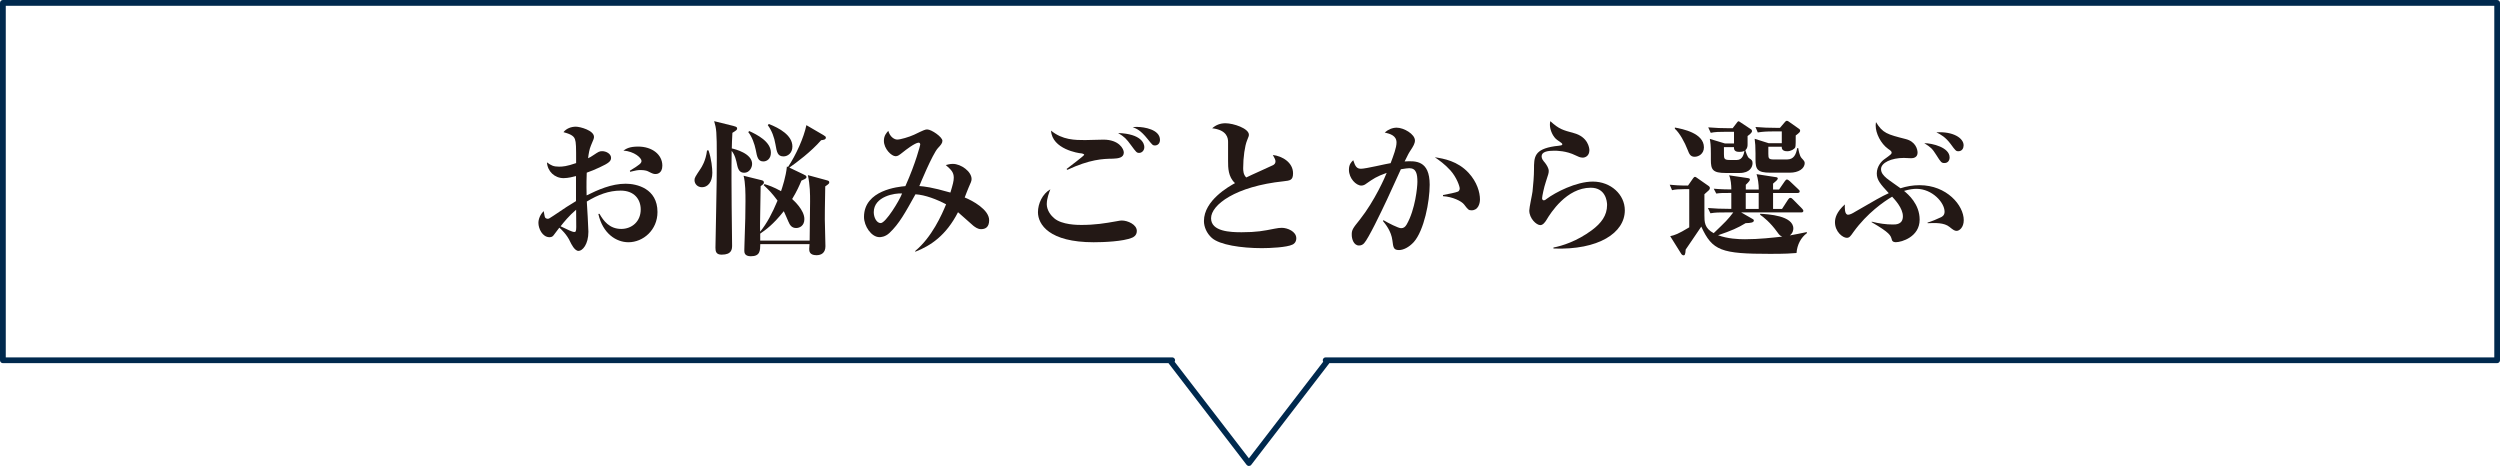
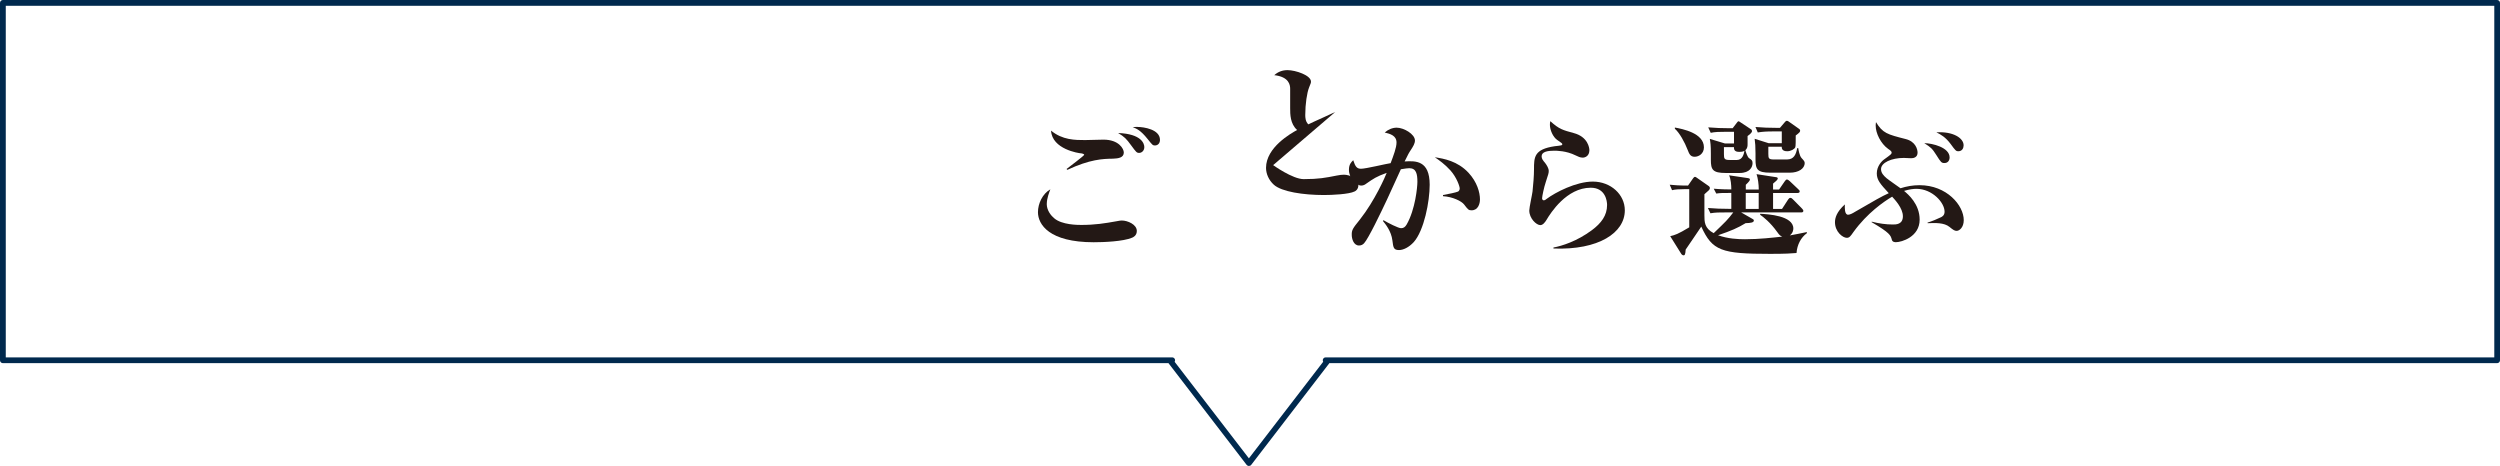
<svg xmlns="http://www.w3.org/2000/svg" id="_レイヤー_2" data-name="レイヤー 2" viewBox="0 0 407.12 75.88">
  <defs>
    <style>
      .cls-1 {
        fill: #231815;
      }

      .cls-2 {
        fill: #00294e;
      }
    </style>
  </defs>
  <g id="_レイヤー_1-2" data-name="レイヤー 1">
    <g>
      <path class="cls-2" d="M203.38,75.88c-.15,0-.28-.07-.37-.18l-12.68-16.5s-.03-.04-.04-.06H.47c-.26,0-.47-.21-.47-.47V.47c0-.26.21-.47.47-.47h406.18c.26,0,.47.21.47.47v58.2c0,.26-.21.47-.47.47h-190.17s-.02.04-.04.06l-12.68,16.5c-.09.12-.23.18-.37.18ZM191.28,58.91l12.1,15.73,12.1-15.73c-.08-.14-.09-.31-.02-.45.08-.16.24-.26.42-.26h190.31V.94H.94v57.26h189.95c.18,0,.34.1.42.26.07.14.06.31-.02.45Z" />
      <g>
-         <path class="cls-1" d="M97.62,34.81c.65,1.15,1.63,2.47,3.55,2.47,1.7,0,3.17-1.18,3.17-3.17,0-1.63-1.03-3.07-3.26-3.07-1.9,0-3.67.65-5.52,1.78.05.79.26,4.22.26,4.92,0,2.06-.96,3.12-1.61,3.12s-1.2-1.18-1.34-1.46c-.53-1.2-1.51-2.09-1.78-2.33-.41.53-.46.6-.89,1.18-.12.17-.29.38-.7.38-1.18,0-1.82-1.42-1.82-2.33,0-.12,0-1.08.86-1.92.05.17.14.94.24,1.06.12.14.29.19.41.19.17,0,.24-.02.94-.5,1.8-1.22,2.71-1.82,3.67-2.38v-4.08c-.36.1-1.27.34-2.02.34-1.46,0-2.62-1.1-2.71-2.57.67.5,1.06.7,1.97.7.6,0,1.25-.05,2.78-.58,0-2.74,0-3.31-.19-3.89-.21-.65-1.03-.91-1.87-1.15.48-.6,1.25-.89,2.02-.89.67,0,2.95.6,2.95,1.66,0,.26-.05.36-.5,1.42-.26.6-.38,1.39-.46,2.06.22-.1.53-.26.91-.53.79-.53.94-.62,1.39-.62.65,0,1.44.43,1.44,1.08,0,.55-.36.86-1.87,1.56-.74.36-1.39.6-2.09.86-.02.74-.07,1.68-.02,3.7,1.85-.91,4.03-1.9,6.36-1.9,1.8,0,5.18.77,5.18,4.61,0,2.93-2.33,4.92-4.73,4.92-1.97,0-4.18-1.39-4.9-4.61l.17-.02ZM91.29,36.85s.94.43,1.42.67c.34.14.6.26.84.26.19,0,.29-.12.29-.82,0-.38-.02-2.38-.02-2.81-1.18,1.01-1.99,2.02-2.52,2.69ZM102.57,27.8c.86-.53,1.18-.72,1.49-.98.17-.12.41-.34.41-.6,0-.5-1.15-1.56-2.95-1.7.48-.31.98-.65,2.4-.65,2.28,0,3.94,1.3,3.94,3.1,0,1.3-.91,1.37-1.08,1.37-.36,0-.48-.05-1.2-.41-.43-.24-1.15-.24-1.25-.24-.53,0-.79.07-1.73.29l-.02-.17Z" />
-         <path class="cls-1" d="M115.38,24.49c.48,1.39.62,2.93.62,3.65,0,1.56-.77,2.35-1.68,2.35-.74,0-1.22-.55-1.22-1.15,0-.38.1-.53,1.01-1.9.14-.22.82-1.22,1.03-2.95h.24ZM119.49,20.53c.41.1.55.19.55.38,0,.22-.07.29-.77.72-.05,1.13-.1,1.82-.1,2.54.55.12,3.31.82,3.31,2.52,0,.62-.46,1.44-1.27,1.44-.53,0-.94-.22-1.15-1.18-.17-.84-.36-1.7-.91-2.38-.05,2.93-.02,6.77,0,9.1,0,.98.07,5.4.07,6.29,0,.62-.05,1.51-1.7,1.51-.91,0-1.01-.53-1.01-1.13,0-.19.12-5.83.12-6.38.07-2.86.1-6.02.1-8.28,0-4.32-.07-4.7-.43-5.95l3.19.79ZM123.81,39.18h8.04c0-1.08.07-5.71.07-6.36,0-1.22,0-2.64-.36-4.3l3.02.82c.34.1.46.12.46.36,0,.14,0,.22-.65.65-.07,3.17-.07,5.11-.07,5.38,0,.7.1,3.74.1,4.37,0,1.08-.67,1.46-1.46,1.46-1.18,0-1.18-.72-1.18-1.03,0-.07,0-.14.05-.77h-8.02c-.02,1.06-.02,1.97-1.54,1.97-1.06,0-1.06-.65-1.06-.94,0-.14.02-.7.02-.79.14-3.96.17-5.5.17-7.18,0-1.3,0-3.07-.31-4.2l2.83.7c.34.07.48.17.48.41,0,.17-.1.29-.53.58,0,.98-.1,5.33-.1,6.22,0,.17,0,1.03.02,1.2,1.1-1.34,1.99-3.05,2.83-5.06-.84-1.15-1.49-1.82-2.26-2.52l.14-.17c.65.19,1.46.46,2.69,1.15.22-.67.79-2.33.96-4.03l.17.1c1.3-1.94,2.59-4.8,3-6.82l2.76,1.61c.31.19.41.26.41.41,0,.34-.36.38-.77.43-1.66,1.9-4.01,3.65-5.18,4.46l2.26,1.08c.38.19.53.24.53.46,0,.14,0,.24-.82.58-.34.82-.74,1.73-1.51,3,.26.24,1.99,1.78,1.99,3.26,0,1.1-.77,1.46-1.34,1.46-.74,0-1.03-.5-1.27-1.06-.12-.26-.62-1.46-.74-1.68-1.78,2.23-2.93,3.02-3.84,3.65v1.15ZM122.01,21.34c1.25.58,3.53,1.7,3.53,3.53,0,1.03-.7,1.42-1.22,1.42-.89,0-1.03-.72-1.25-1.9-.19-.94-.62-2.16-1.22-2.88l.17-.17ZM125.2,20.19c1.73.67,3.84,1.85,3.84,3.67,0,1.1-.79,1.61-1.44,1.61-.98,0-1.1-.7-1.32-1.97-.19-1.13-.58-2.21-1.25-3.12l.17-.19Z" />
-         <path class="cls-1" d="M149.03,40.88c2.71-2.23,4.34-5.9,5.04-7.61-1.49-.79-3.41-1.54-4.99-1.63-1.66,2.98-2.64,4.8-4.25,6.31-.7.65-1.42.67-1.61.67-1.32,0-2.52-1.8-2.52-3.29,0-4.39,5.62-4.92,6.74-5.02,1.7-3.79,2.42-6.7,2.42-6.77,0-.29-.22-.31-.26-.31-.58,0-2.26,1.3-2.54,1.54-.67.53-.86.67-1.22.67-.65,0-1.9-1.18-1.9-2.52,0-.86.46-1.32.72-1.61.26.96.96,1.42,1.46,1.42s1.92-.41,2.74-.79c1.63-.79,1.82-.86,2.14-.86.67,0,2.47,1.22,2.47,1.85,0,.38-.24.67-.74,1.2-.89.98-2.98,6.05-3.02,6.17.84.07,1.97.17,5.06,1.06.38-1.25.55-1.87.55-2.42,0-.91-.46-1.32-1.3-2.06.29-.07.65-.19,1.15-.19,1.34,0,3.05,1.25,3.05,2.47,0,.31-.12.58-.5,1.42-.12.24-.53,1.37-.62,1.58,1.25.5,3.98,1.97,3.98,3.7,0,1.15-.62,1.46-1.32,1.46-.55,0-.96-.34-1.25-.55-.41-.34-2.14-1.92-2.5-2.21-1.94,3.79-4.44,5.45-6.94,6.43l-.05-.1ZM142.29,34.55c0,.89.48,1.78,1.13,1.78.82,0,3.07-3.7,3.48-4.82-1.13-.1-4.61.46-4.61,3.05Z" />
        <path class="cls-1" d="M170.46,33.2c0,1.13.77,1.97,1.2,2.33,1.25,1.1,3.86,1.1,4.42,1.1,2.23,0,3.86-.26,5.74-.6.5-.1.7-.12.86-.12.96,0,2.45.65,2.45,1.7,0,.77-.6,1.03-.77,1.1-1.46.62-4.66.74-6.26.74-7.22,0-9.07-2.88-9.07-4.9,0-1.37.72-2.98,2.02-3.72-.19.5-.58,1.49-.58,2.35ZM173.7,27.51c.46-.36,2.86-2.16,2.86-2.3s-.41-.24-.53-.24c-.34-.02-4.7-.65-4.87-3.7,1.85,1.54,3.94,1.54,5.54,1.54.48,0,2.57-.07,3-.07,2.52,0,3.31,1.51,3.31,2.09,0,.84-.86.98-1.78,1.01-1.63.02-3.74.1-7.42,1.82l-.12-.14ZM186.35,23.96c0,.58-.43.94-.84.94s-.5-.14-1.32-1.25c-.77-1.06-1.08-1.37-2.11-1.99,3.84.14,4.27,1.75,4.27,2.3ZM185.2,20.67c1.1,0,3.7.41,3.7,2.11,0,.55-.34.91-.84.91-.34,0-.43-.12-1.18-1.06-1.15-1.44-1.8-1.68-2.42-1.92.31-.02.48-.05.74-.05Z" />
-         <path class="cls-1" d="M207.33,26.89c.22-.14.38-.29.38-.62,0-.24-.12-.48-.43-1.03,1.51.17,3.29,1.2,3.29,2.98,0,1.15-.5,1.18-1.54,1.3-7.83.82-11.81,3.84-11.81,6.02s3.17,2.28,4.97,2.28c2.47,0,3.55-.22,5.38-.58.5-.1.86-.14,1.18-.14.89,0,2.35.58,2.35,1.7,0,.72-.5.98-.62,1.03-.91.46-3.67.58-4.99.58-3.34,0-6.89-.53-8.16-1.68-.82-.74-1.27-1.78-1.27-2.74,0-3.36,4.1-5.64,5.06-6.17-1.13-1.03-1.13-2.54-1.13-3.58v-3.14c0-.6-.17-1.94-2.59-2.21.62-.55,1.32-.82,2.16-.82,1.3,0,3.82.84,3.82,1.87,0,.17-.02.26-.31.96-.34.84-.62,2.69-.62,4.46,0,.41.02,1.08.5,1.54.7-.36,4.2-1.9,4.39-2.02Z" />
+         <path class="cls-1" d="M207.33,26.89s3.17,2.28,4.97,2.28c2.47,0,3.55-.22,5.38-.58.5-.1.86-.14,1.18-.14.89,0,2.35.58,2.35,1.7,0,.72-.5.98-.62,1.03-.91.46-3.67.58-4.99.58-3.34,0-6.89-.53-8.16-1.68-.82-.74-1.27-1.78-1.27-2.74,0-3.36,4.1-5.64,5.06-6.17-1.13-1.03-1.13-2.54-1.13-3.58v-3.14c0-.6-.17-1.94-2.59-2.21.62-.55,1.32-.82,2.16-.82,1.3,0,3.82.84,3.82,1.87,0,.17-.02.26-.31.96-.34.84-.62,2.69-.62,4.46,0,.41.02,1.08.5,1.54.7-.36,4.2-1.9,4.39-2.02Z" />
        <path class="cls-1" d="M225.3,35.86c.77.46,2.42,1.3,2.86,1.3.41,0,.67-.19.91-.6,1.42-2.47,1.75-6.14,1.75-6.94,0-1.3-.19-2.23-1.32-2.23-.19,0-.67.05-1.37.17-.38.79-1.92,4.25-2.26,4.94-.98,2.09-3.02,6.34-3.72,7.1-.21.24-.48.38-.84.38-.89,0-1.18-1.13-1.18-1.7-.02-.82.14-1.06,1.32-2.52,2.45-3.1,4.15-7.03,4.37-7.61-1.68.6-2.18.96-3.29,1.73-.22.17-.48.34-.84.34-.86,0-2.02-1.18-2.02-2.57,0-.89.38-1.25.7-1.56.34,1.08.62,1.39,1.27,1.39.79,0,4.13-.82,4.82-.91.46-1.22.96-2.52.96-3.36,0-1.13-1.03-1.42-1.92-1.63.53-.48,1.25-.79,1.94-.79,1.18,0,2.98,1.06,2.98,2.09,0,.48-.29.96-.65,1.51-.34.5-.46.74-1.03,1.9,1.75-.1,4.08-.22,4.08,3.79,0,2.74-.91,7.44-2.59,9.34-.79.86-1.71,1.3-2.4,1.3-.89,0-.94-.41-1.08-1.56-.19-1.54-1.13-2.66-1.54-3.17l.07-.12ZM234.98,31.76c.94-.17,2.11-.41,2.42-.55.31-.12.31-.48.31-.53,0-.34-.5-1.8-1.51-2.93-.91-1.01-1.87-1.68-2.54-2.14,1.44.22,3.7.6,5.5,2.54,1.37,1.49,1.85,3.17,1.85,4.32,0,.72-.31,1.78-1.37,1.78-.48,0-.58-.12-1.22-.96-.41-.53-1.85-1.25-3.43-1.34v-.19Z" />
        <path class="cls-1" d="M252.97,40.31c1.39-.26,3.82-1.01,6.27-2.83,1.51-1.13,2.47-2.38,2.47-4.1,0-.6-.24-2.81-2.66-2.81-3.94,0-6.55,4.13-7.2,5.23-.22.36-.58.86-1.01.86-.65,0-1.8-1.1-1.8-2.38,0-.48.48-2.64.53-3.1.12-1.1.24-2.59.24-3.58,0-2.02,0-3.29,3.38-3.79.19-.02.98-.1,1.13-.17.07-.05.1-.07.1-.14,0-.14-.07-.19-.84-.72-.67-.46-1.18-1.61-1.18-2.45,0-.26.02-.41.07-.6,1.44,1.32,2.06,1.46,3.82,1.94,2.33.62,2.54,2.45,2.54,2.78,0,.96-.7,1.22-1.08,1.22-.41,0-.77-.17-1.15-.36-1.54-.77-3.12-.77-3.53-.77-1.03,0-2.02.17-2.02.91,0,.41.22.67.58,1.1.24.31.58.86.58,1.27,0,.38-.05.5-.48,1.82-.29.84-.6,2.35-.6,2.64,0,.05,0,.34.29.34.14,0,.36-.14.43-.22,1.44-1.08,4.82-2.83,7.54-2.83,2.93,0,5.21,2.11,5.21,4.68,0,3.65-4.25,6.5-11.62,6.22v-.19Z" />
        <path class="cls-1" d="M281.94,31.42c-1.44,0-1.78,0-2.45.1l-.41-.79c1.08.1,2.42.12,2.86.12,0-.72-.07-1.66-.36-2.3l3.1.46c.14.02.29.07.29.22s-.12.34-.67.86v.77h2.11c0-.79-.12-1.82-.36-2.5l3.1.48c.21.02.36.07.36.24s-.36.5-.77.82v.96h.98l.91-1.32c.14-.19.24-.31.36-.31s.29.1.46.26l1.39,1.32c.17.17.24.22.24.36,0,.22-.22.26-.38.26h-3.96v2.59h1.46l.98-1.51c.1-.14.22-.29.36-.29.17,0,.31.1.43.24l1.49,1.51c.14.17.21.24.21.38,0,.22-.21.24-.36.24h-9.77l1.85,1.06c.12.07.22.12.22.26,0,.31-.43.41-1.34.43-1.3.79-2.3,1.22-4.49,1.97,1.61.58,3.26.65,4.39.65,2.33,0,4.54-.26,6.07-.43-.29-.1-.46-.22-.82-.74-1.1-1.54-2.26-2.47-2.78-2.81v-.17c1.25.07,5.4.29,5.4,2.4,0,.19-.05.74-.58,1.13,1.18-.22,1.66-.31,2.78-.55v.19c-.94.67-1.58,1.85-1.68,3.22-.84.07-1.73.14-4.3.14-7.94,0-9.41-.5-11.21-4.44-.41.58-2.16,3.22-2.54,3.74-.05.91-.19.94-.36.94-.12,0-.29-.12-.36-.24l-1.8-2.88c.79-.19,1.22-.31,3.1-1.44v-6.22h-.74c-.89,0-1.61.05-2.06.17l-.38-.89c.67.07,1.58.14,2.98.14l.84-1.2c.1-.12.17-.22.29-.22s.24.1.34.17l1.92,1.34c.1.07.17.17.17.34,0,.22-.19.38-.89.98v3.46c0,1.01,0,2.09,1.51,2.88,2.02-1.94,2.26-2.16,3.19-3.38h-1.13c-1.18,0-1.75,0-2.59.14l-.41-.86c1.15.1,2.28.14,3.43.14h.38v-2.59ZM272.75,20.77c1.2.22,4.73.89,4.73,3.22,0,1.06-.86,1.54-1.51,1.54-.7,0-.89-.48-1.13-1.1-.5-1.3-1.34-2.81-2.09-3.46v-.19ZM282.38,23.38v-1.92h-1.2c-1.15,0-1.95.02-2.59.17l-.41-.89c1.1.1,2.33.14,3.43.14h.55l.72-.94q.14-.19.22-.19c.07,0,.1,0,.29.14l1.78,1.18c.12.07.14.22.14.29,0,.26-.46.6-.72.79v1.27c0,.36,0,.72-.36,1.03.07.29.34,1.15.62,1.32.38.24.55.36.55.79,0,.62-.41,1.61-2.11,1.61h-2.26c-2.14,0-2.42-.55-2.42-2.14v-1.01c0-1.37-.07-1.82-.17-2.4l2.45.74h1.49ZM280.74,23.96v1.15c0,.74.07.94.94.94h1.18c.91,0,1.13-.98,1.22-1.49-.19.1-.36.17-.87.17-.84,0-.84-.48-.84-.77h-1.63ZM284.29,34.02h2.11v-2.59h-2.11v2.59ZM287.97,23.91v1.15c0,.74.07.91.91.91h2.11c1.15,0,1.49-.82,1.68-1.85h.17c.05.29.19,1.25.55,1.63.38.41.5.55.5.79,0,.94-1.03,1.58-2.42,1.58h-3.17c-2.14,0-2.42-.55-2.42-2.16v-.96c0-1.15-.05-1.73-.14-2.4l2.28.72h2.14v-1.92h-1.32c-1.25,0-1.85.05-2.59.17l-.38-.89c1.13.1,2.26.14,3.41.14h.58l.84-.98c.07-.07.17-.17.29-.17.1,0,.19.05.29.12l1.73,1.22c.07.05.14.14.14.26,0,.22-.12.34-.72.79,0,.74,0,1.75-.07,1.92-.14.31-.72.65-1.32.65-.89,0-.89-.53-.89-.74h-2.16Z" />
        <path class="cls-1" d="M313.89,36.25c.6-.17,1.7-.62,2.23-.89.17-.1.55-.29.55-.89,0-1.49-2.02-3.72-4.58-3.72-.46,0-1.15.07-2.02.34.67.55,2.54,2.14,2.54,4.68,0,2.81-2.95,3.67-3.86,3.67-.14,0-.58,0-.67-.41-.19-.7-.29-1.1-3.31-2.86l.05-.07c1.13.29,2.28.46,3.43.46.5,0,1.63,0,1.63-1.34s-1.34-2.74-1.75-3.19c-1.34.79-4.06,2.66-6.29,5.74-.5.72-.67.96-1.1.96-.65,0-1.92-.98-1.92-2.54,0-.67.24-1.66,1.61-2.9-.02.53-.07,1.68.53,1.68.31,0,.79-.26,1.1-.46,3.34-1.94,4.32-2.5,5.52-3.05-1.37-1.49-1.95-2.14-1.95-3.22,0-1.18.82-2.02,1.2-2.28,1.1-.79,1.22-.89,1.22-1.1s-.17-.34-.58-.62c-1.2-.86-2.02-2.54-2.02-3.77,0-.22.02-.38.05-.58,1.1,1.8,1.82,1.99,4.85,2.76,1.61.41,1.92,1.68,1.92,2.21,0,.77-.65.91-1.03.91-.02,0-1.03-.05-1.22-.05-1.99,0-3.7.77-3.7,1.82,0,.62.41,1.06.91,1.49.34.29,1.94,1.39,2.26,1.63.98-.31,1.97-.5,3.1-.5,4.44,0,7.2,3.29,7.2,5.69,0,1.22-.74,1.75-1.15,1.75-.34,0-.55-.14-1.18-.65-.86-.7-2.28-.65-3.55-.6l-.02-.1ZM317.49,25.64c0,.46-.26.91-.84.91-.48,0-.58-.12-1.32-1.3-.67-1.06-.89-1.25-1.97-1.94,1.34.02,4.13.7,4.13,2.33ZM319.77,23.67c0,.43-.22.96-.86.96-.38,0-.48-.12-1.25-1.18-.82-1.1-1.58-1.54-2.33-1.9,2.74-.17,4.44.94,4.44,2.11Z" />
      </g>
    </g>
  </g>
</svg>